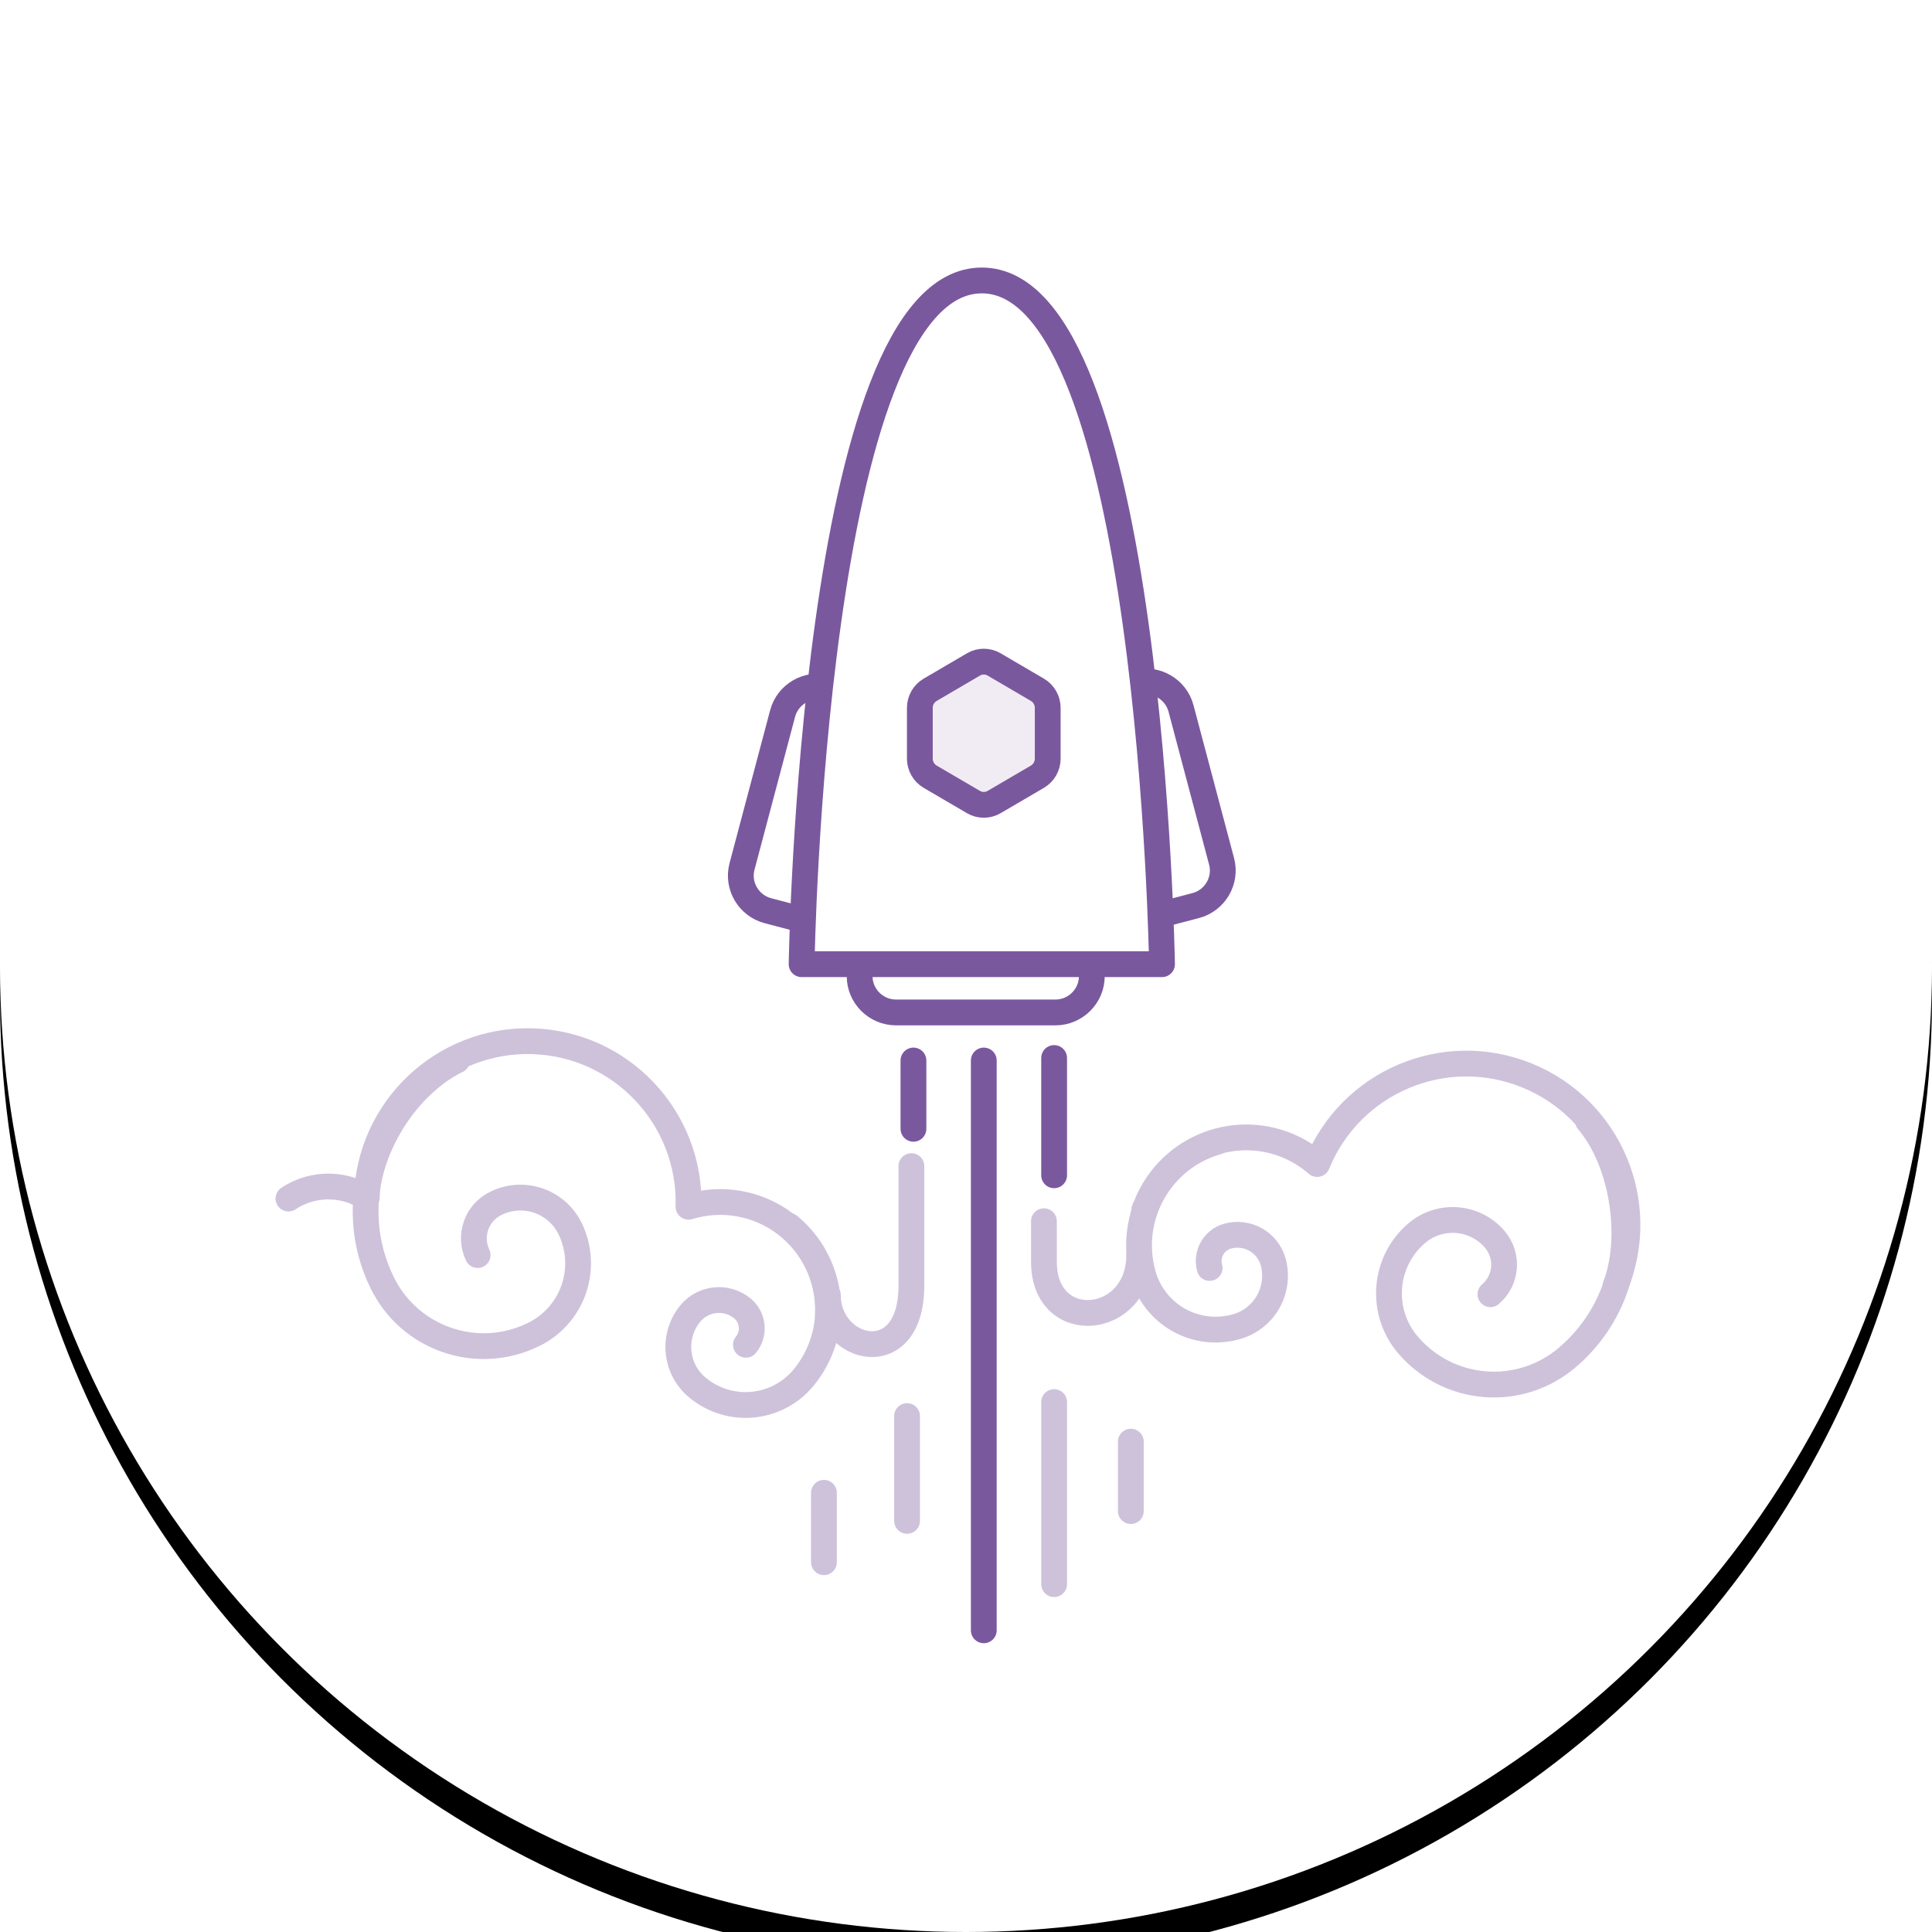
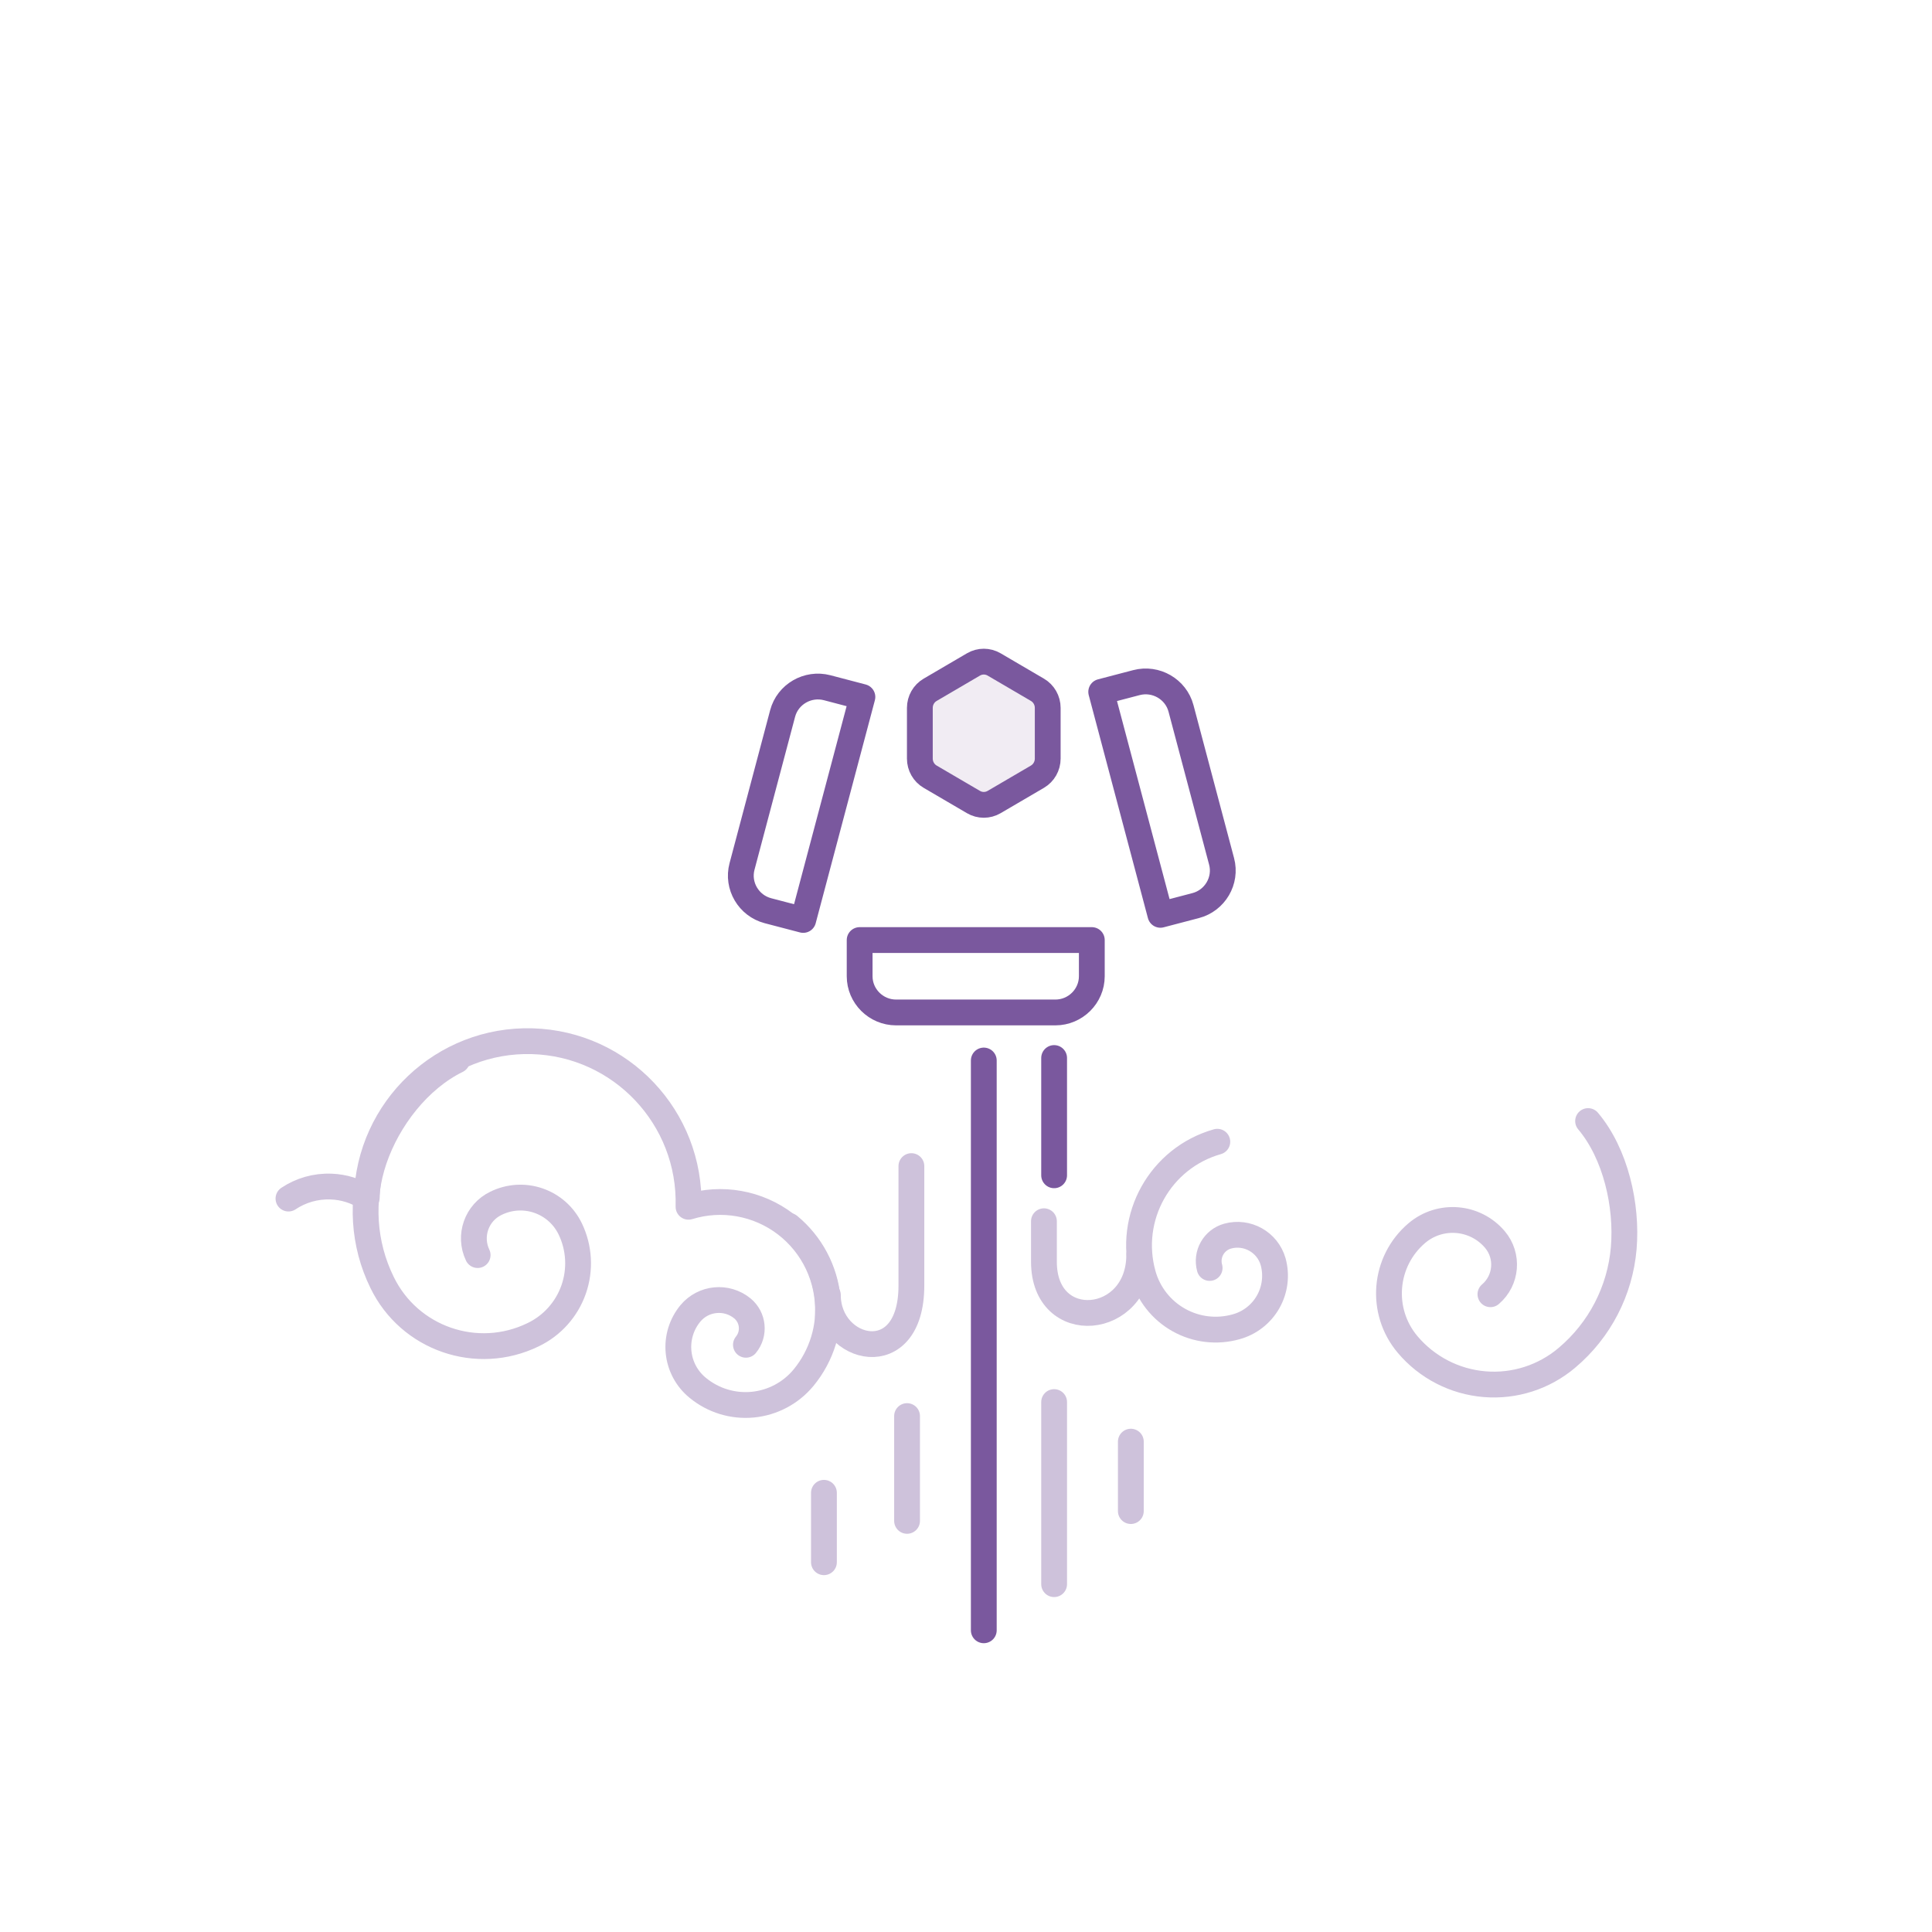
<svg xmlns="http://www.w3.org/2000/svg" xmlns:xlink="http://www.w3.org/1999/xlink" width="124" height="124" viewBox="0 0 124 124">
  <defs>
-     <circle id="b" cx="62" cy="62" r="62" />
    <filter id="a" width="111.3%" height="111.3%" x="-5.6%" y="-4%" filterUnits="objectBoundingBox">
      <feOffset dy="2" in="SourceAlpha" result="shadowOffsetOuter1" />
      <feGaussianBlur in="shadowOffsetOuter1" result="shadowBlurOuter1" stdDeviation="2" />
      <feColorMatrix in="shadowBlurOuter1" values="0 0 0 0 0 0 0 0 0 0 0 0 0 0 0 0 0 0 0.1 0" />
    </filter>
  </defs>
  <g fill="none" fill-rule="evenodd">
    <use fill="#000" filter="url(#a)" xlink:href="#b" />
    <use fill="#FFF" xlink:href="#b" />
    <g stroke-linecap="round" stroke-linejoin="round" stroke-width="1.656" transform="translate(18 18)">
-       <path stroke="#CEC2DB" d="M55.419,59.771 C55.419,59.644 55.507,59.517 55.555,59.398 C56.223,57.688 57.542,56.314 59.223,55.579 C60.903,54.844 62.807,54.807 64.514,55.478 C65.254,55.771 65.939,56.188 66.539,56.71 C68.693,51.417 74.726,48.873 80.014,51.029 C85.302,53.185 87.843,59.225 85.689,64.518" />
      <path stroke="#CEC2DB" d="M83.927 53.952C85.697 56.05 86.448 59.378 86.214 62.114 85.98 64.849 84.668 67.379 82.568 69.146 81.1 70.39 79.198 71 77.281 70.84 75.363 70.681 73.588 69.765 72.346 68.295 70.538 66.154 70.804 62.951 72.941 61.139 74.439 59.875 76.675 60.059 77.945 61.553 78.834 62.603 78.706 64.175 77.659 65.067M60.13 55.279C56.466 56.32 54.335 60.132 55.364 63.803 55.71 65.04 56.533 66.088 57.652 66.717 58.771 67.347 60.093 67.505 61.329 67.158 62.2 66.922 62.942 66.348 63.389 65.563 63.836 64.778 63.952 63.847 63.712 62.976 63.35 61.721 62.047 60.99 60.789 61.338 59.908 61.585 59.393 62.499 59.637 63.381" />
      <path stroke="#CEC2DB" d="M49.002 60.381L49.002 62.984C49.002 67.707 55.118 67.142 55.118 62.538M35.142 66.697C35.142 66.562 35.142 66.427 35.142 66.291 35.212 64.056 34.2 61.923 32.424 60.566 30.647 59.209 28.326 58.795 26.19 59.453 26.35 53.745 21.857 48.987 16.154 48.827 10.452 48.667 5.699 53.164 5.539 58.873 4.855 58.432 4.064 58.184 3.251 58.157 2.251 58.117 1.301 58.402.514 58.927" />
      <path stroke="#CEC2DB" d="M11.336 50.052C8.874 51.259 6.906 53.813 6.02 56.409 5.133 59.006 5.314 61.849 6.524 64.312 8.275 67.916 12.612 69.418 16.214 67.667 17.433 67.084 18.37 66.04 18.817 64.764 19.264 63.488 19.185 62.086 18.597 60.869 18.184 60.016 17.449 59.364 16.554 59.057 15.66 58.749 14.679 58.812 13.831 59.231 12.591 59.825 12.065 61.311 12.656 62.554M32.64 60.678C34.055 61.845 34.948 63.527 35.124 65.354 35.3 67.18 34.743 69.002 33.577 70.418 32.762 71.407 31.587 72.031 30.312 72.154 29.037 72.276 27.766 71.886 26.778 71.07 26.081 70.501 25.64 69.678 25.552 68.782 25.464 67.887 25.737 66.993 26.309 66.299 27.144 65.294 28.632 65.148 29.645 65.973 30.353 66.555 30.456 67.602 29.875 68.311" />
      <path stroke="#CEC2DB" d="M40.495,56.843 L40.495,64.51 C40.495,70.076 35.134,68.756 35.134,65.115" />
      <path fill="#FFF" stroke="#7A589E" d="M52.075 42.335L52.075 44.658C52.075 45.935 51.023 46.982 49.736 46.982L39.513 46.982C38.226 46.982 37.174 45.935 37.174 44.658L37.174 42.335 52.075 42.335zM33.552 41.044L31.29 40.452C30.046 40.127 29.296 38.849 29.624 37.614L32.23 27.795C32.556 26.56 33.843 25.814 35.089 26.14L37.351 26.733 33.552 41.044zM56.477 40.716L58.739 40.123C59.982 39.799 60.733 38.52 60.404 37.285L57.799 27.466C57.473 26.231 56.185 25.485 54.94 25.812L52.678 26.404 56.477 40.716z" />
      <path stroke="#7A589E" d="M45.142 50.066L45.142 86.636M49.656 49.906L49.656 57.433" />
      <path stroke="#CEC2DB" d="M49.656 71.988L49.656 83.675M54.58 74.528L54.58 78.984M34.882 77.811L34.882 82.267M40.217 72.887L40.217 79.613" />
-       <path stroke="#7A589E" d="M40.627,50.066 L40.627,54.448" />
-       <path fill="#FFF" stroke="#7A589E" d="M56.58,43.884 L33.449,43.884 C33.449,43.884 34.141,0 45.015,0 C55.888,0 56.58,43.884 56.58,43.884 Z" />
      <path fill="#F1ECF3" stroke="#7A589E" d="M44.481,24.644 C44.89,24.405 45.394,24.405 45.803,24.644 L48.585,26.273 C48.993,26.512 49.245,26.954 49.245,27.433 L49.245,30.69 C49.245,31.168 48.993,31.61 48.585,31.85 L45.803,33.478 C45.394,33.717 44.89,33.717 44.481,33.478 L41.699,31.85 C41.29,31.61 41.038,31.168 41.038,30.69 L41.038,27.433 C41.038,26.954 41.29,26.512 41.699,26.273 L44.481,24.644 Z" />
    </g>
  </g>
</svg>